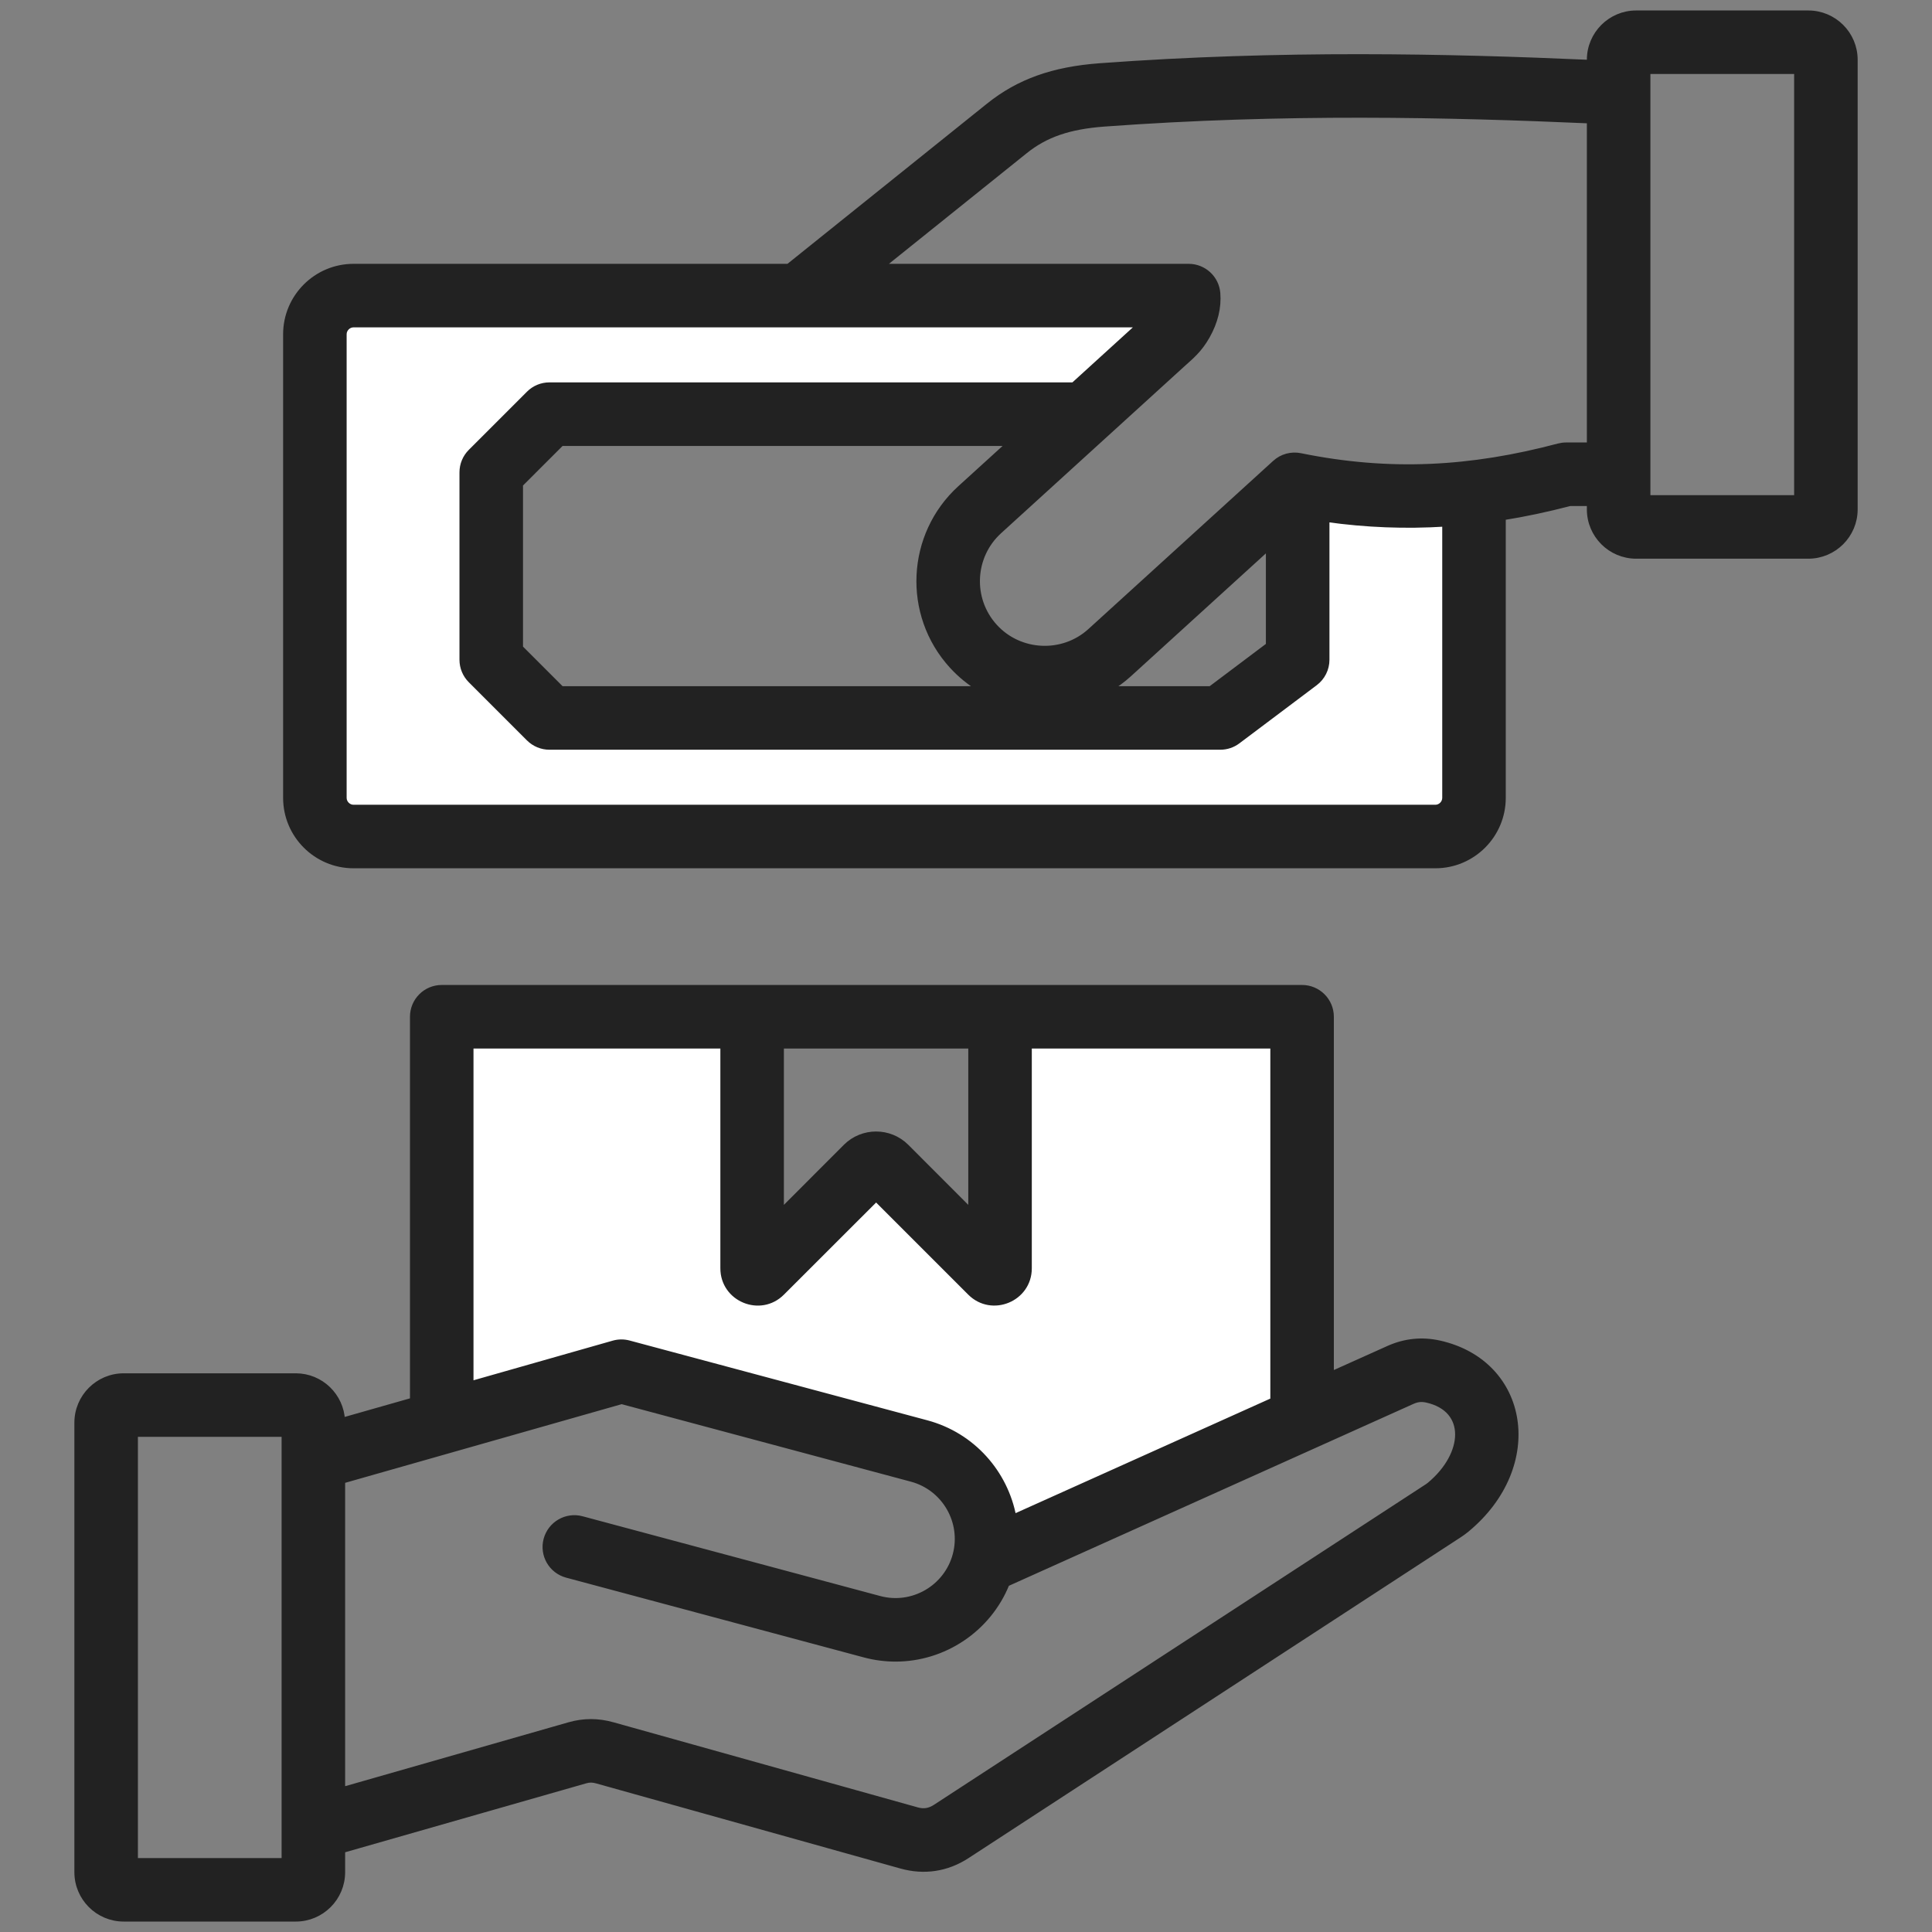
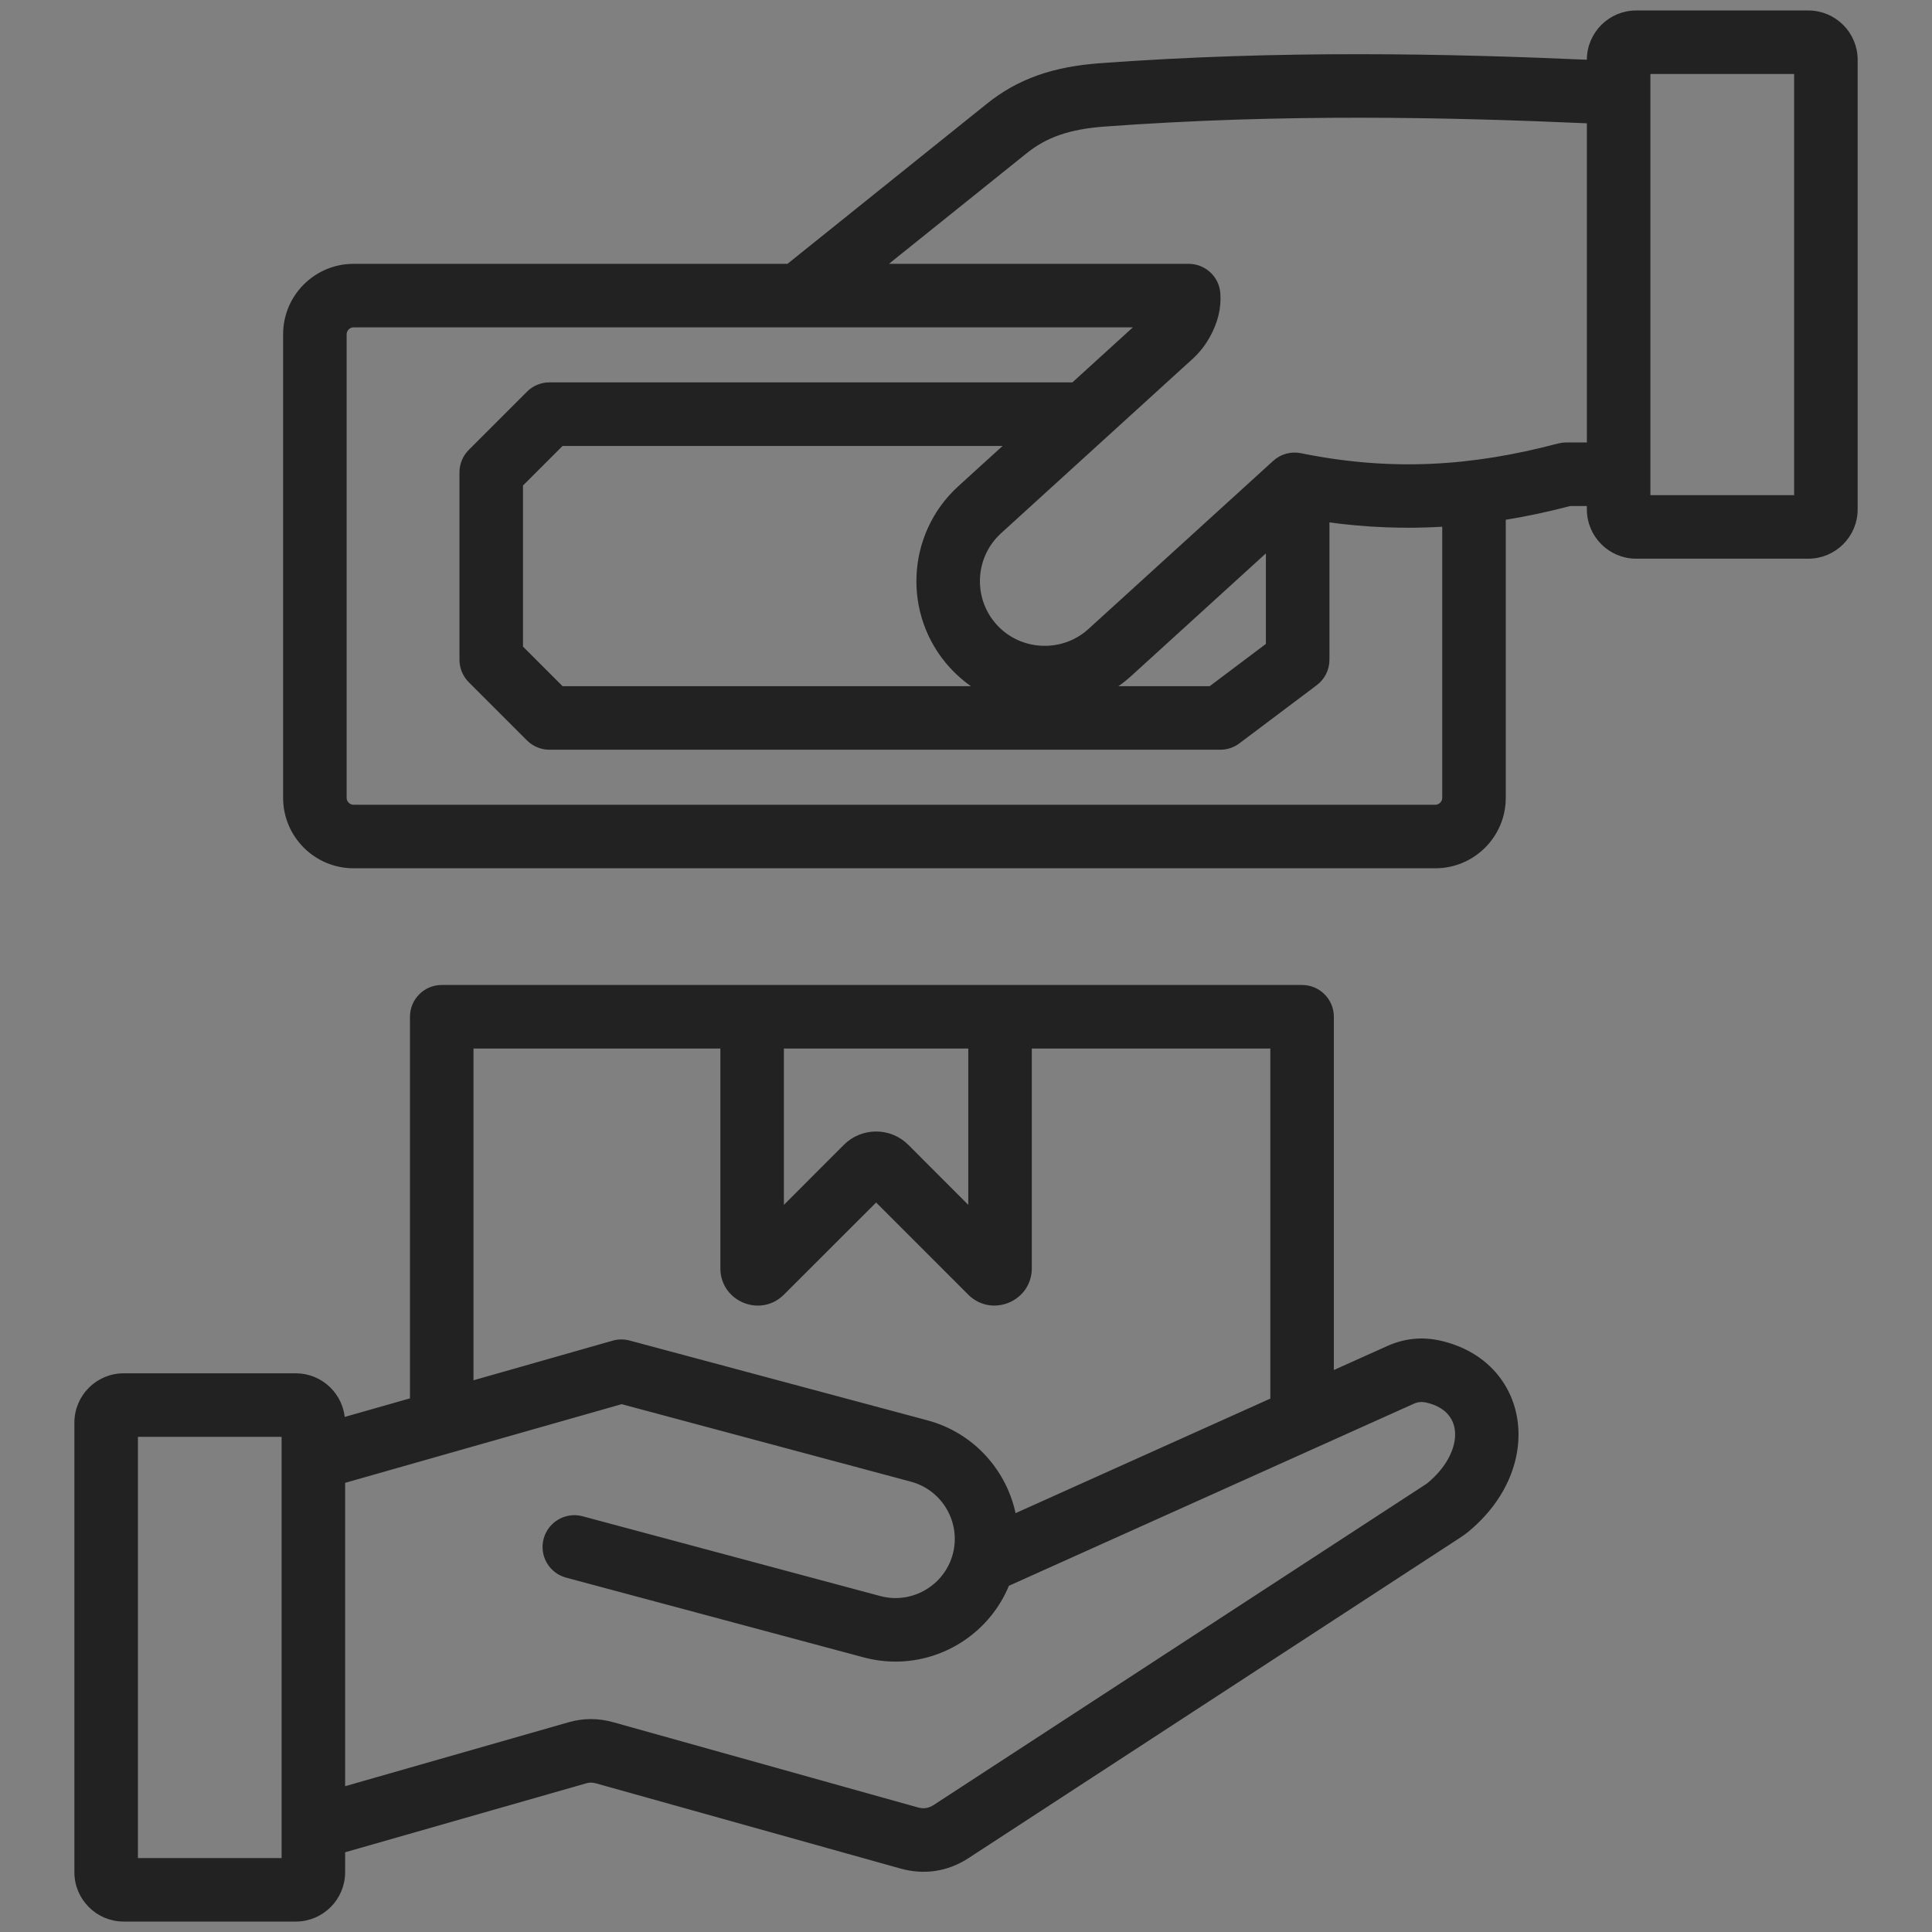
<svg xmlns="http://www.w3.org/2000/svg" width="50" height="50" viewBox="0 0 50 50" fill="none">
  <rect x="0" y="0" width="50" height="50" fill="#808080" stroke="none" />
-   <path fill-rule="evenodd" clip-rule="evenodd" d="M14.22 10.17C14.074 10.17 13.935 10.227 13.832 10.33L12.326 11.837C12.224 11.94 12.166 12.079 12.166 12.225V17.075C12.166 17.22 12.224 17.359 12.326 17.462L13.832 18.968C13.935 19.072 14.074 19.129 14.22 19.129H31.581C31.7 19.129 31.815 19.091 31.91 19.019L33.913 17.513C34.051 17.41 34.132 17.247 34.132 17.075V13.205C35.442 13.389 36.278 13.423 37.599 13.341V20.649C37.599 20.896 37.395 21.102 37.148 21.102H9.15C8.903 21.102 8.697 20.896 8.697 20.649V8.65C8.697 8.403 8.903 8.198 9.15 8.198H30.027L27.861 10.17H14.22ZM26.43 32.824V26.861H33.15V36.373L26.078 39.552L26.032 39.303C25.829 38.203 25.013 37.313 23.929 37.022L16.224 34.957C16.129 34.932 16.028 34.933 15.933 34.96L11.98 36.085V26.861H18.918V32.824C18.918 33.437 19.661 33.745 20.095 33.311L22.674 30.733L25.253 33.311C25.686 33.744 26.43 33.437 26.43 32.824Z" fill="white" stroke="#222222" stroke-width="0.15" />
  <path fill-rule="evenodd" clip-rule="evenodd" d="M37 38.432C36.981 38.447 36.966 38.457 36.946 38.472L24.21 46.772C24.054 46.873 23.905 46.897 23.727 46.846L15.857 44.645C15.475 44.538 15.109 44.538 14.736 44.644L8.857 46.326V38.319L16.088 36.262L23.593 38.273C24.449 38.502 24.959 39.385 24.73 40.241C24.5 41.097 23.617 41.607 22.762 41.378L15.057 39.313C14.659 39.207 14.25 39.443 14.142 39.842C14.035 40.24 14.271 40.65 14.671 40.757L22.374 42.821C22.642 42.893 22.911 42.927 23.177 42.927C24.424 42.927 25.576 42.166 26.052 40.984L36.552 36.263C36.681 36.206 36.789 36.195 36.926 36.225C38.028 36.472 37.953 37.64 37 38.432ZM7.363 48.161H3.494V37.11H7.363V48.161ZM12.179 27.061V35.821L15.878 34.768C16.008 34.731 16.145 34.73 16.275 34.765L23.98 36.83C25.172 37.149 26.017 38.126 26.228 39.267L32.951 36.244V27.061H26.628V32.824C26.628 33.613 25.67 34.011 25.111 33.452L22.674 31.015L20.235 33.452C19.676 34.012 18.718 33.614 18.718 32.824V27.061H12.179V27.061ZM20.212 27.061H25.134V31.363L23.453 29.68C23.023 29.251 22.324 29.251 21.893 29.68L20.212 31.363V27.061ZM37.252 34.767C36.802 34.667 36.361 34.712 35.939 34.901L34.445 35.572V26.314C34.445 25.901 34.11 25.566 33.698 25.566H11.432C11.019 25.566 10.685 25.901 10.685 26.314V36.246L8.854 36.767C8.827 36.128 8.3 35.616 7.655 35.616H3.201C2.539 35.616 2 36.155 2 36.818V48.453C2 49.116 2.539 49.655 3.201 49.655H7.655C8.318 49.655 8.857 49.116 8.857 48.453V47.88L15.148 46.081C15.253 46.05 15.339 46.051 15.455 46.084L23.323 48.285C23.913 48.45 24.502 48.366 25.026 48.024L37.761 39.723C37.832 39.677 37.891 39.633 37.955 39.581C39.942 37.939 39.511 35.274 37.252 34.767ZM46.507 12.89H42.637V1.84H46.507V12.89ZM40.532 11.526C40.466 11.526 40.401 11.535 40.338 11.551C38.067 12.154 35.97 12.274 33.653 11.802C33.42 11.755 33.177 11.821 33.001 11.982L28.217 16.336C27.506 16.983 26.388 16.931 25.741 16.22C25.09 15.505 25.143 14.394 25.858 13.744L30.6 9.427C30.828 9.221 31.035 9.056 31.238 8.698C31.446 8.329 31.536 7.956 31.507 7.591C31.477 7.202 31.152 6.903 30.762 6.903H22.792L26.525 3.906C27.057 3.478 27.671 3.268 28.578 3.201C33.221 2.86 37.503 2.958 41.143 3.119V11.526H40.532V11.526ZM28.692 17.834H31.331L32.836 16.702V14.152L29.223 17.441C29.058 17.592 28.879 17.722 28.692 17.834ZM24.636 17.226C23.43 15.902 23.528 13.844 24.851 12.639L26.141 11.466H14.529L13.46 12.534V16.765L14.529 17.834H25.382C25.108 17.671 24.857 17.468 24.636 17.226ZM37.148 20.902C37.284 20.902 37.4 20.787 37.4 20.649V13.553C36.374 13.617 35.36 13.579 34.331 13.434V17.075C34.331 17.31 34.22 17.531 34.033 17.672L32.03 19.178C31.9 19.276 31.743 19.328 31.58 19.328H14.219C14.021 19.328 13.832 19.249 13.691 19.109L12.185 17.603C12.045 17.463 11.966 17.273 11.966 17.075V12.224C11.966 12.026 12.045 11.836 12.185 11.696L13.691 10.19C13.832 10.049 14.021 9.971 14.219 9.971H27.783L29.512 8.397H9.149C9.012 8.397 8.896 8.513 8.896 8.65V20.649C8.896 20.786 9.012 20.902 9.149 20.902H37.148V20.902ZM46.799 0.346H42.344C41.682 0.346 41.143 0.884 41.143 1.547V1.624C37.473 1.462 33.159 1.366 28.469 1.711C27.254 1.8 26.366 2.118 25.59 2.741L20.406 6.903H9.149C8.186 6.903 7.402 7.687 7.402 8.65V20.649C7.402 21.612 8.186 22.396 9.149 22.396H37.148C38.111 22.396 38.894 21.612 38.894 20.649V13.388C39.46 13.298 40.032 13.177 40.628 13.021H41.143V13.183C41.143 13.846 41.682 14.384 42.344 14.384H46.799C47.462 14.384 48.001 13.846 48.001 13.183V1.547C48.001 0.884 47.462 0.346 46.799 0.346Z" fill="#222222" stroke="#222222" stroke-width="0.15" />
</svg>